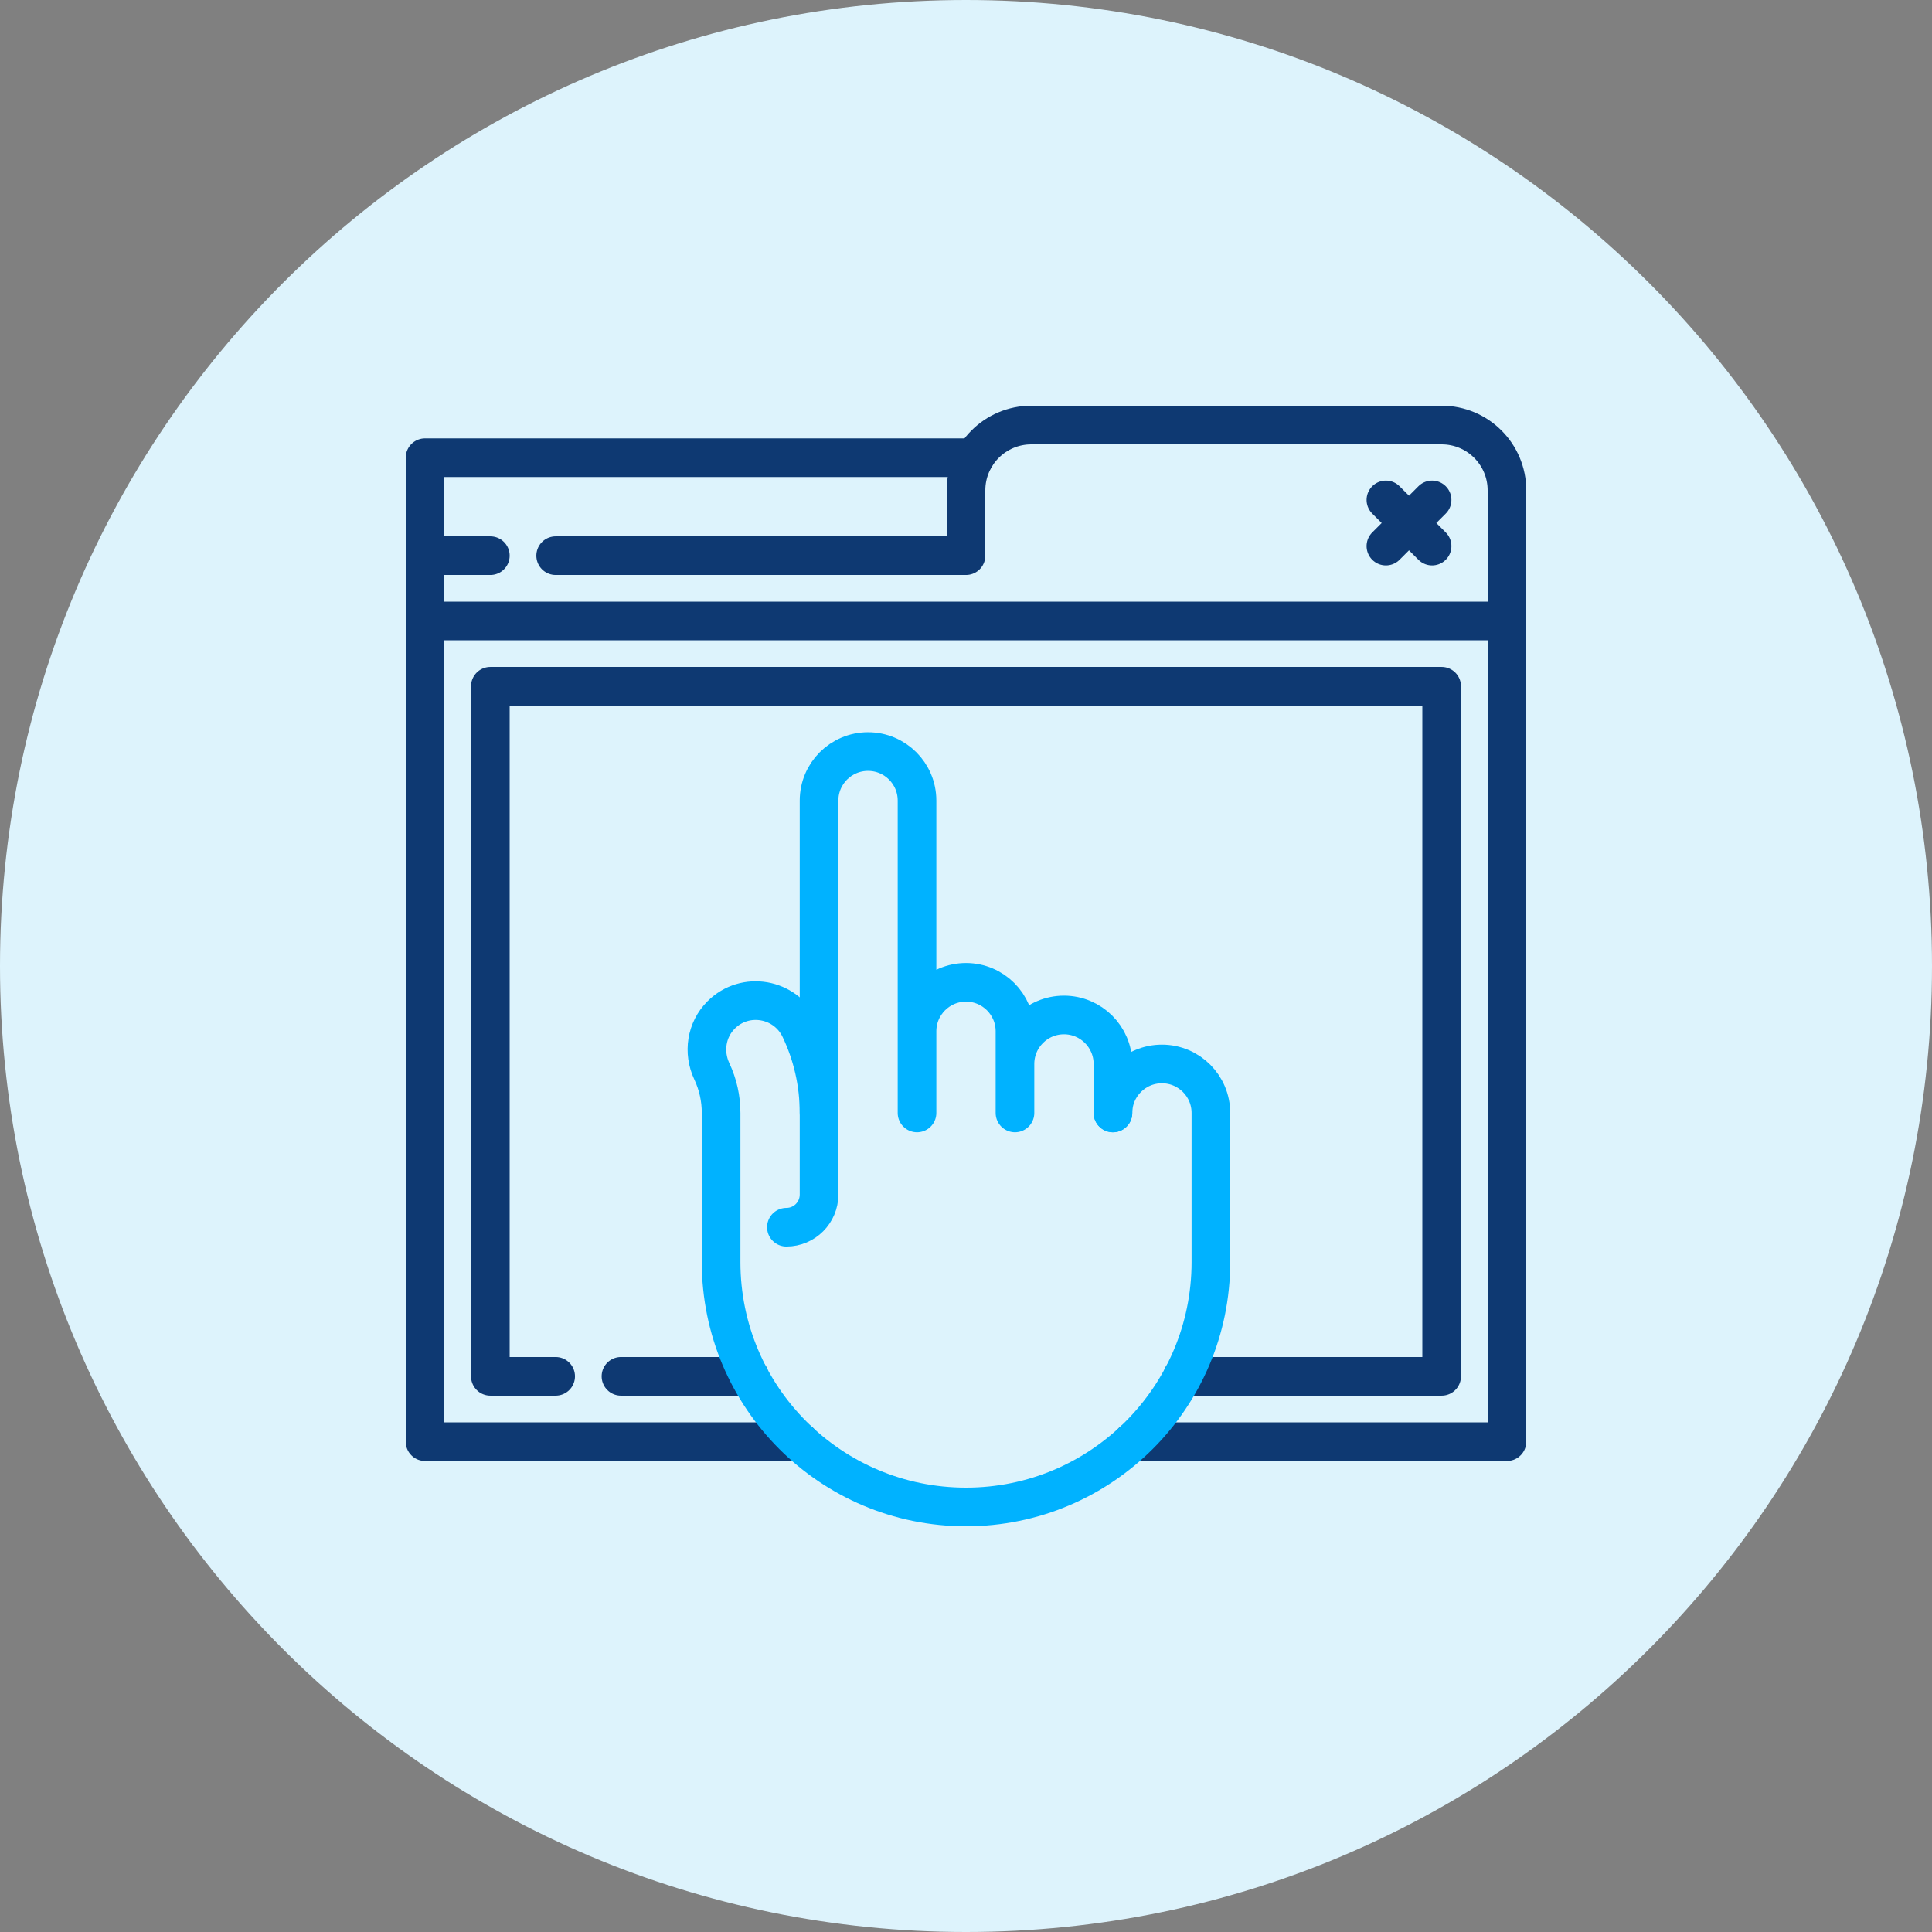
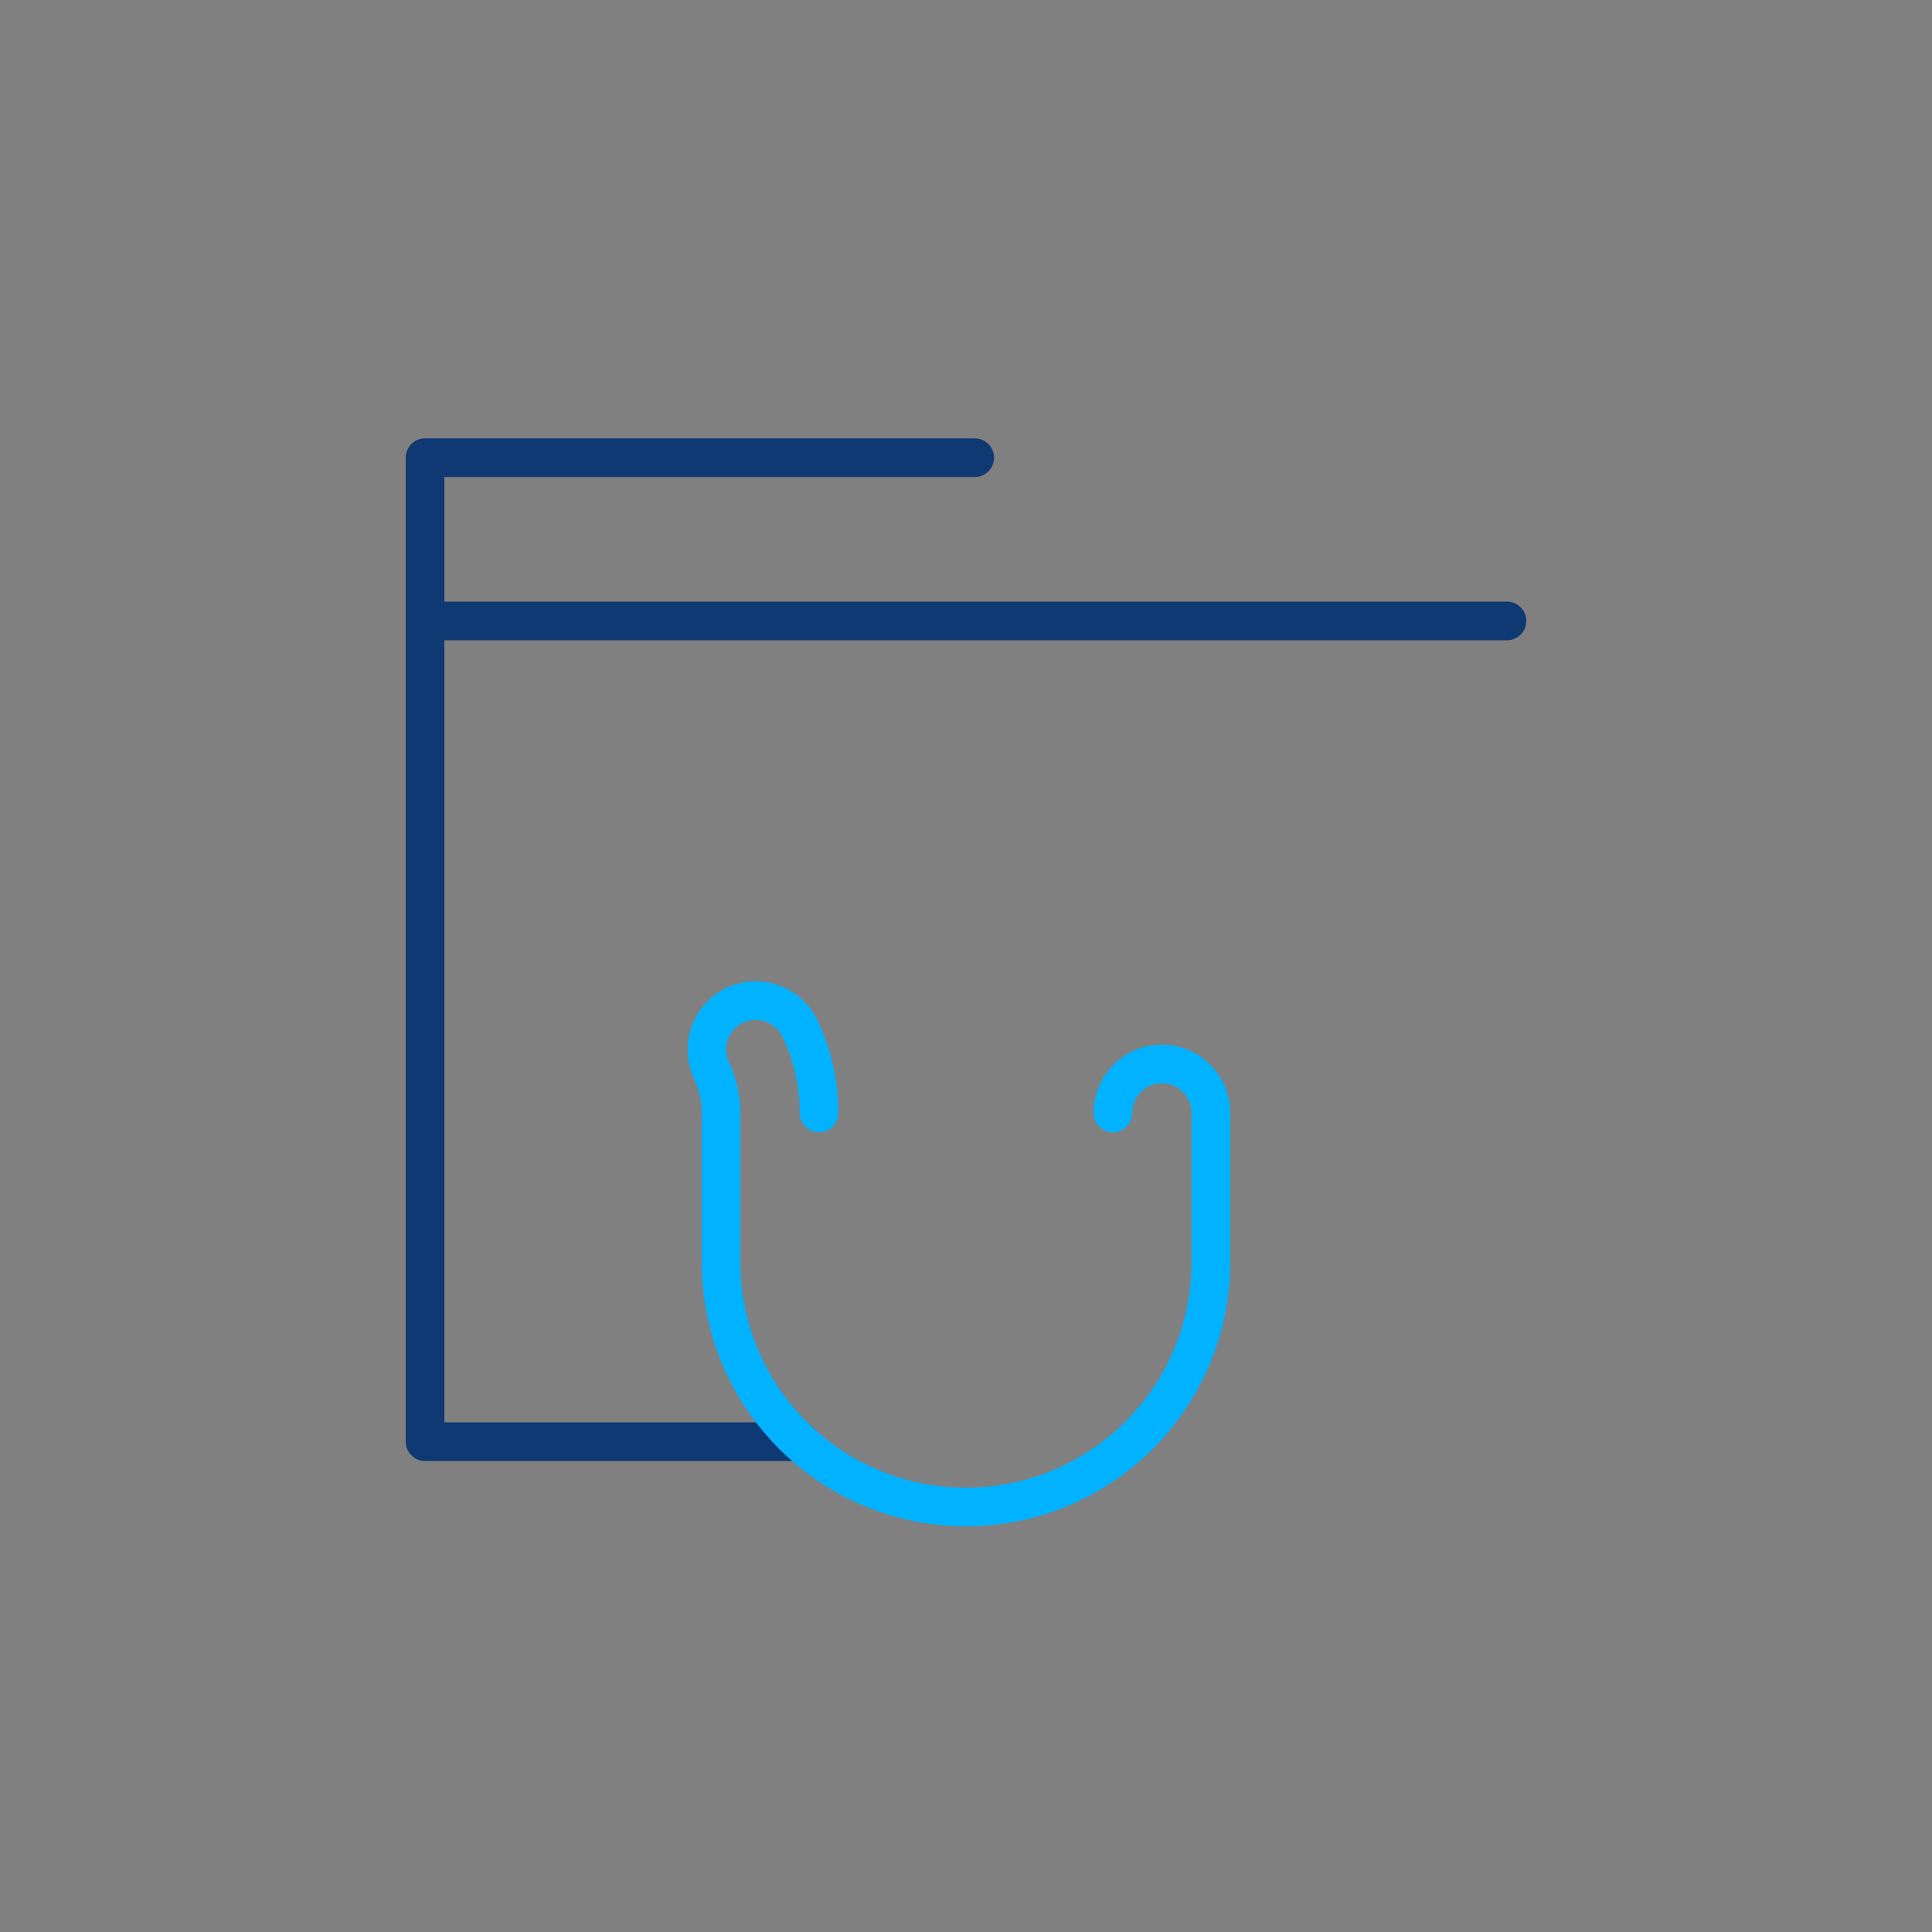
<svg xmlns="http://www.w3.org/2000/svg" width="100" height="100" viewBox="0 0 100 100" fill="none">
  <rect x="0" y="0" width="100" height="100" fill="#808080" stroke="none" />
-   <path d="M50 100C77.614 100 100 77.614 100 50C100 22.386 77.614 0 50 0C22.386 0 0 22.386 0 50C0 77.614 22.386 100 50 100Z" fill="#DDF3FC" />
  <path d="M78 32.141H22M50.453 23.69H22V74.62H41.383" stroke="#0E3972" stroke-width="2" stroke-miterlimit="10" stroke-linecap="round" stroke-linejoin="round" />
-   <path d="M58.617 74.62H78V25.38C78 23.513 76.487 22 74.62 22H53.38C51.513 22 50 23.513 50 25.38V28.761H28.761M22 28.761H25.38M71.734 28.266L74.125 25.875M71.734 25.875L74.125 28.266M32.141 71.239H38.787" stroke="#0E3972" stroke-width="2" stroke-miterlimit="10" stroke-linecap="round" stroke-linejoin="round" />
-   <path d="M61.213 71.239H74.62V35.521H25.38V71.239H28.761" stroke="#0E3972" stroke-width="2" stroke-miterlimit="10" stroke-linecap="round" stroke-linejoin="round" />
  <path d="M42.394 57.606C42.394 56.044 42.041 54.564 41.41 53.242C40.655 51.66 38.565 51.294 37.325 52.534C36.556 53.303 36.382 54.467 36.844 55.45C37.161 56.124 37.325 56.86 37.324 57.605V65.324C37.324 72.325 42.999 78 50 78C57.001 78 62.676 72.325 62.676 65.324V57.606C62.676 56.206 61.541 55.07 60.141 55.07C58.741 55.07 57.606 56.206 57.606 57.606" stroke="#00B2FF" stroke-width="2" stroke-miterlimit="10" stroke-linecap="round" stroke-linejoin="round" />
-   <path d="M52.535 57.606V53.38C52.535 51.98 51.4 50.845 50 50.845C48.6 50.845 47.465 51.98 47.465 53.38M57.606 57.606V55.07C57.606 53.67 56.471 52.535 55.07 52.535C53.67 52.535 52.535 53.67 52.535 55.07M47.465 57.606V41.437C47.465 40.036 46.33 38.901 44.93 38.901C43.529 38.901 42.394 40.036 42.394 41.437V61.831C42.394 62.764 41.638 63.521 40.704 63.521" stroke="#00B2FF" stroke-width="2" stroke-miterlimit="10" stroke-linecap="round" stroke-linejoin="round" />
</svg>